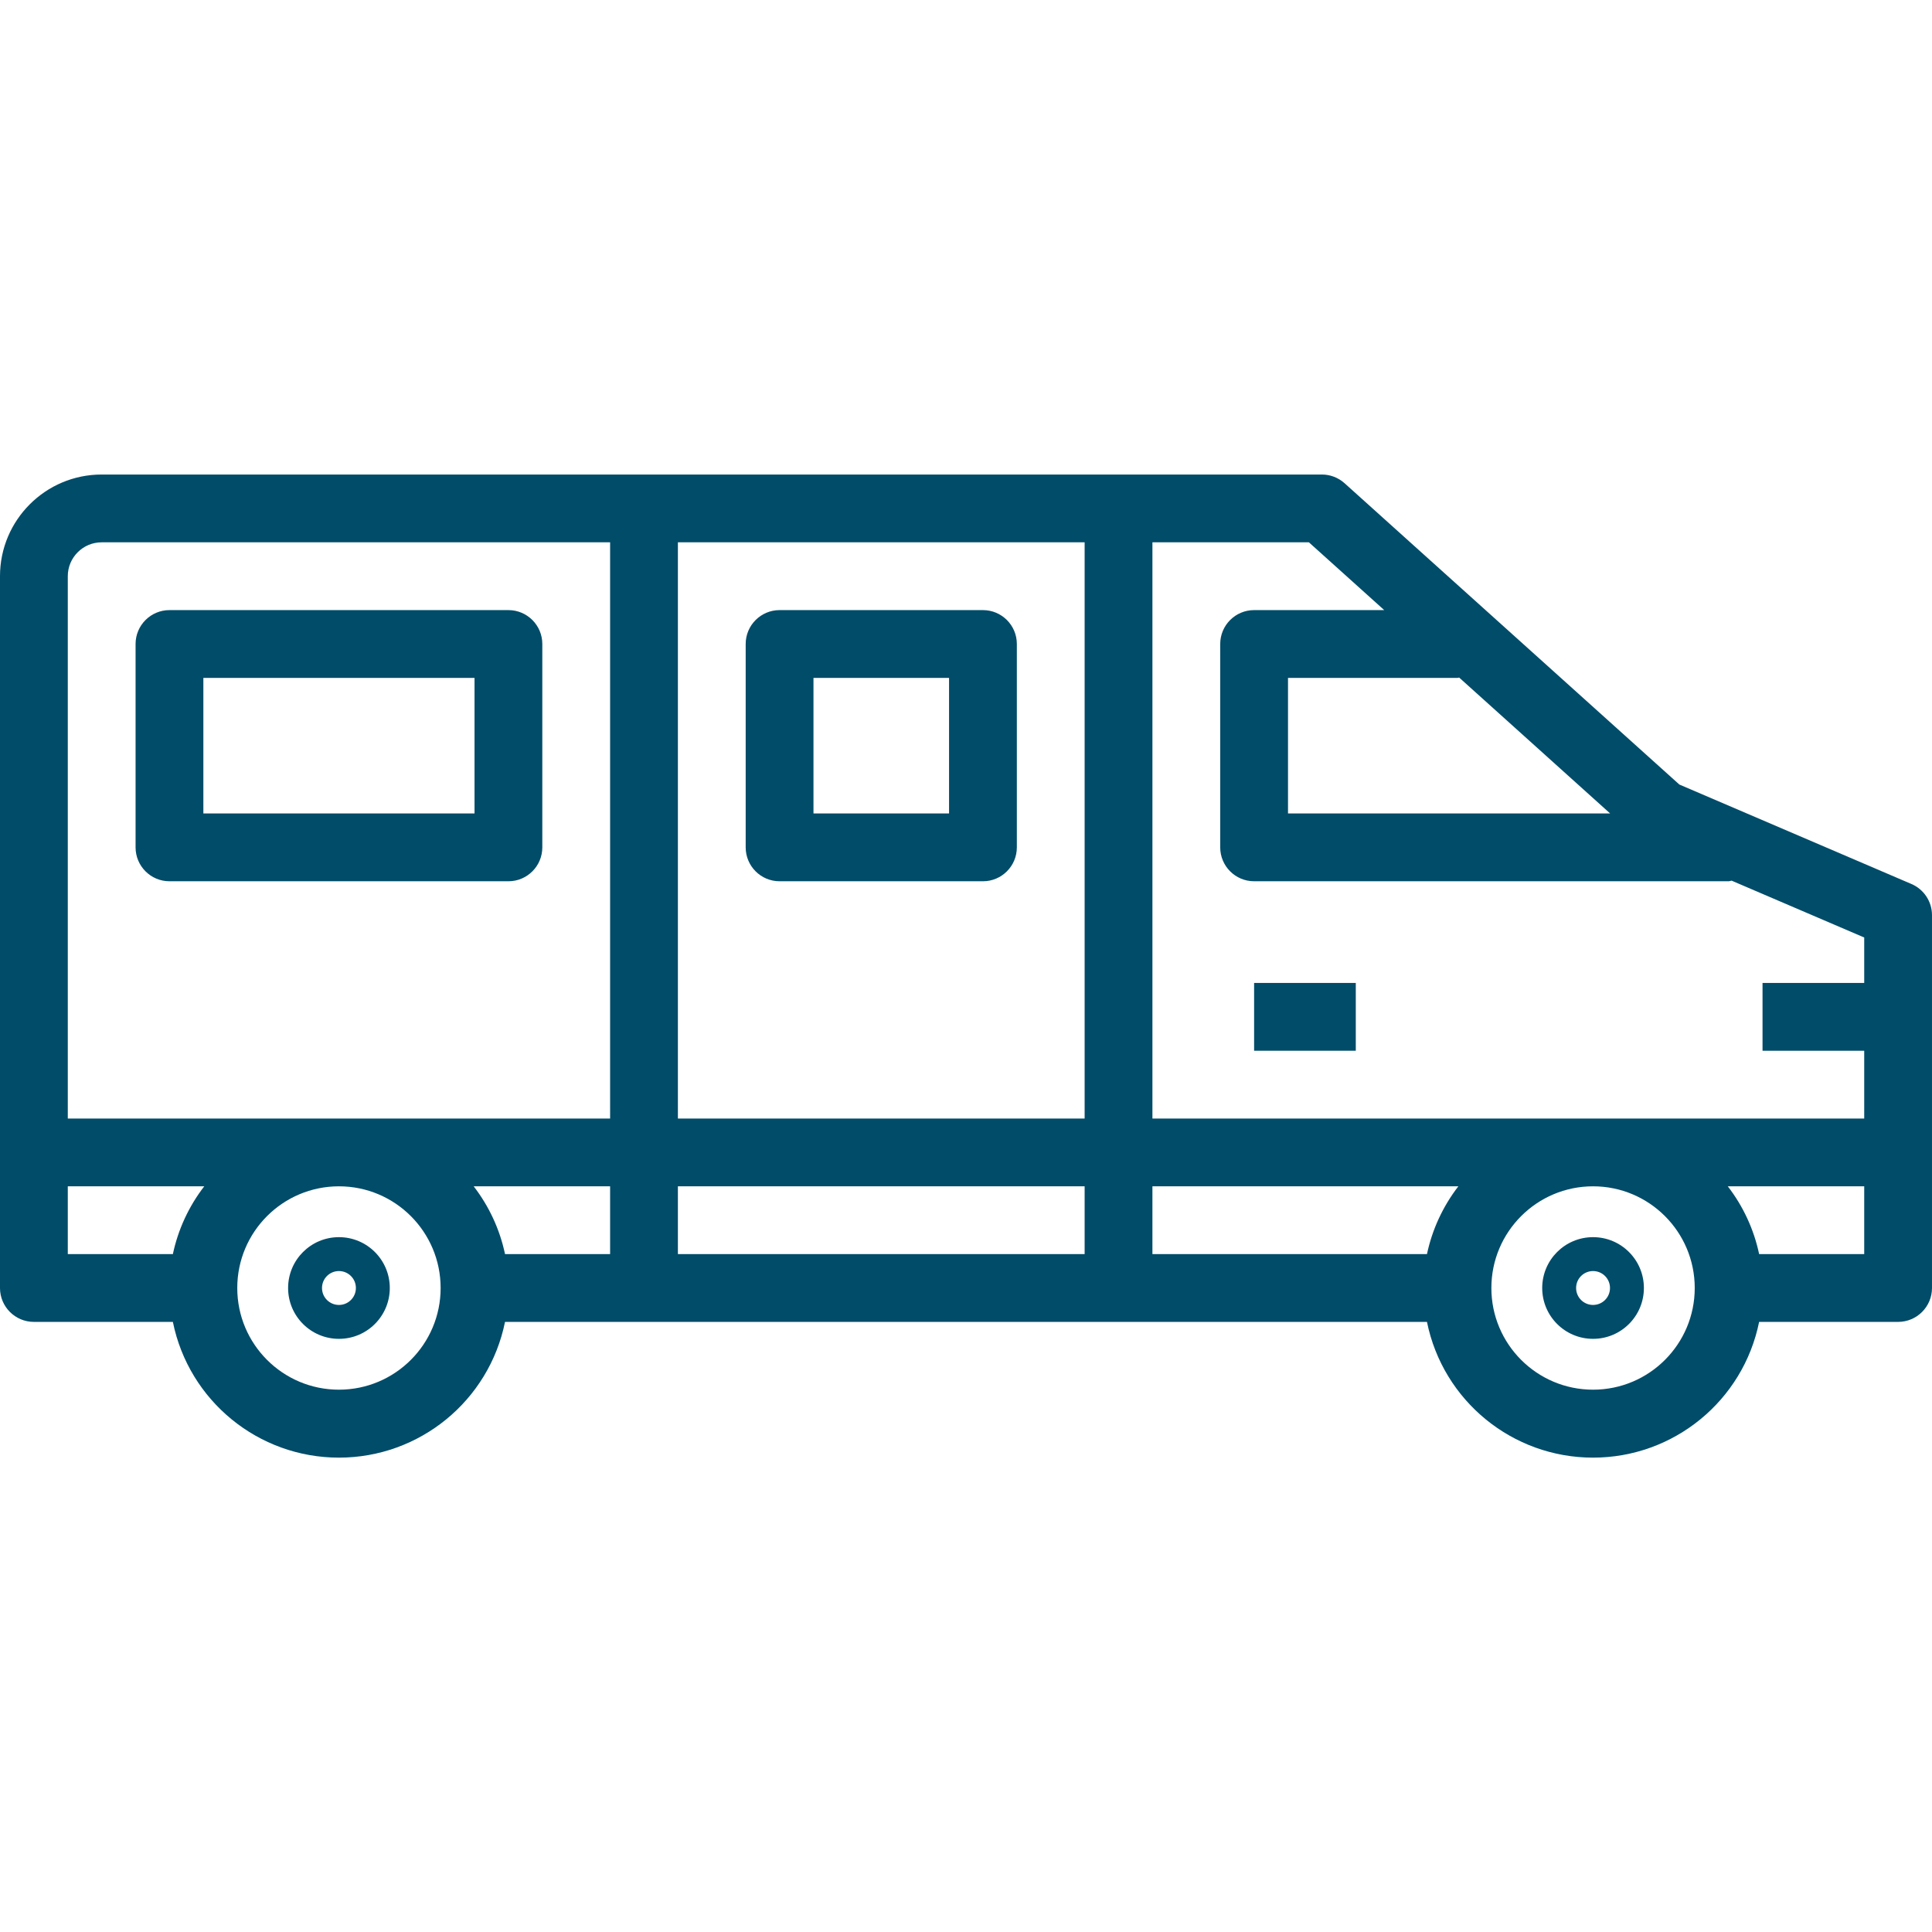
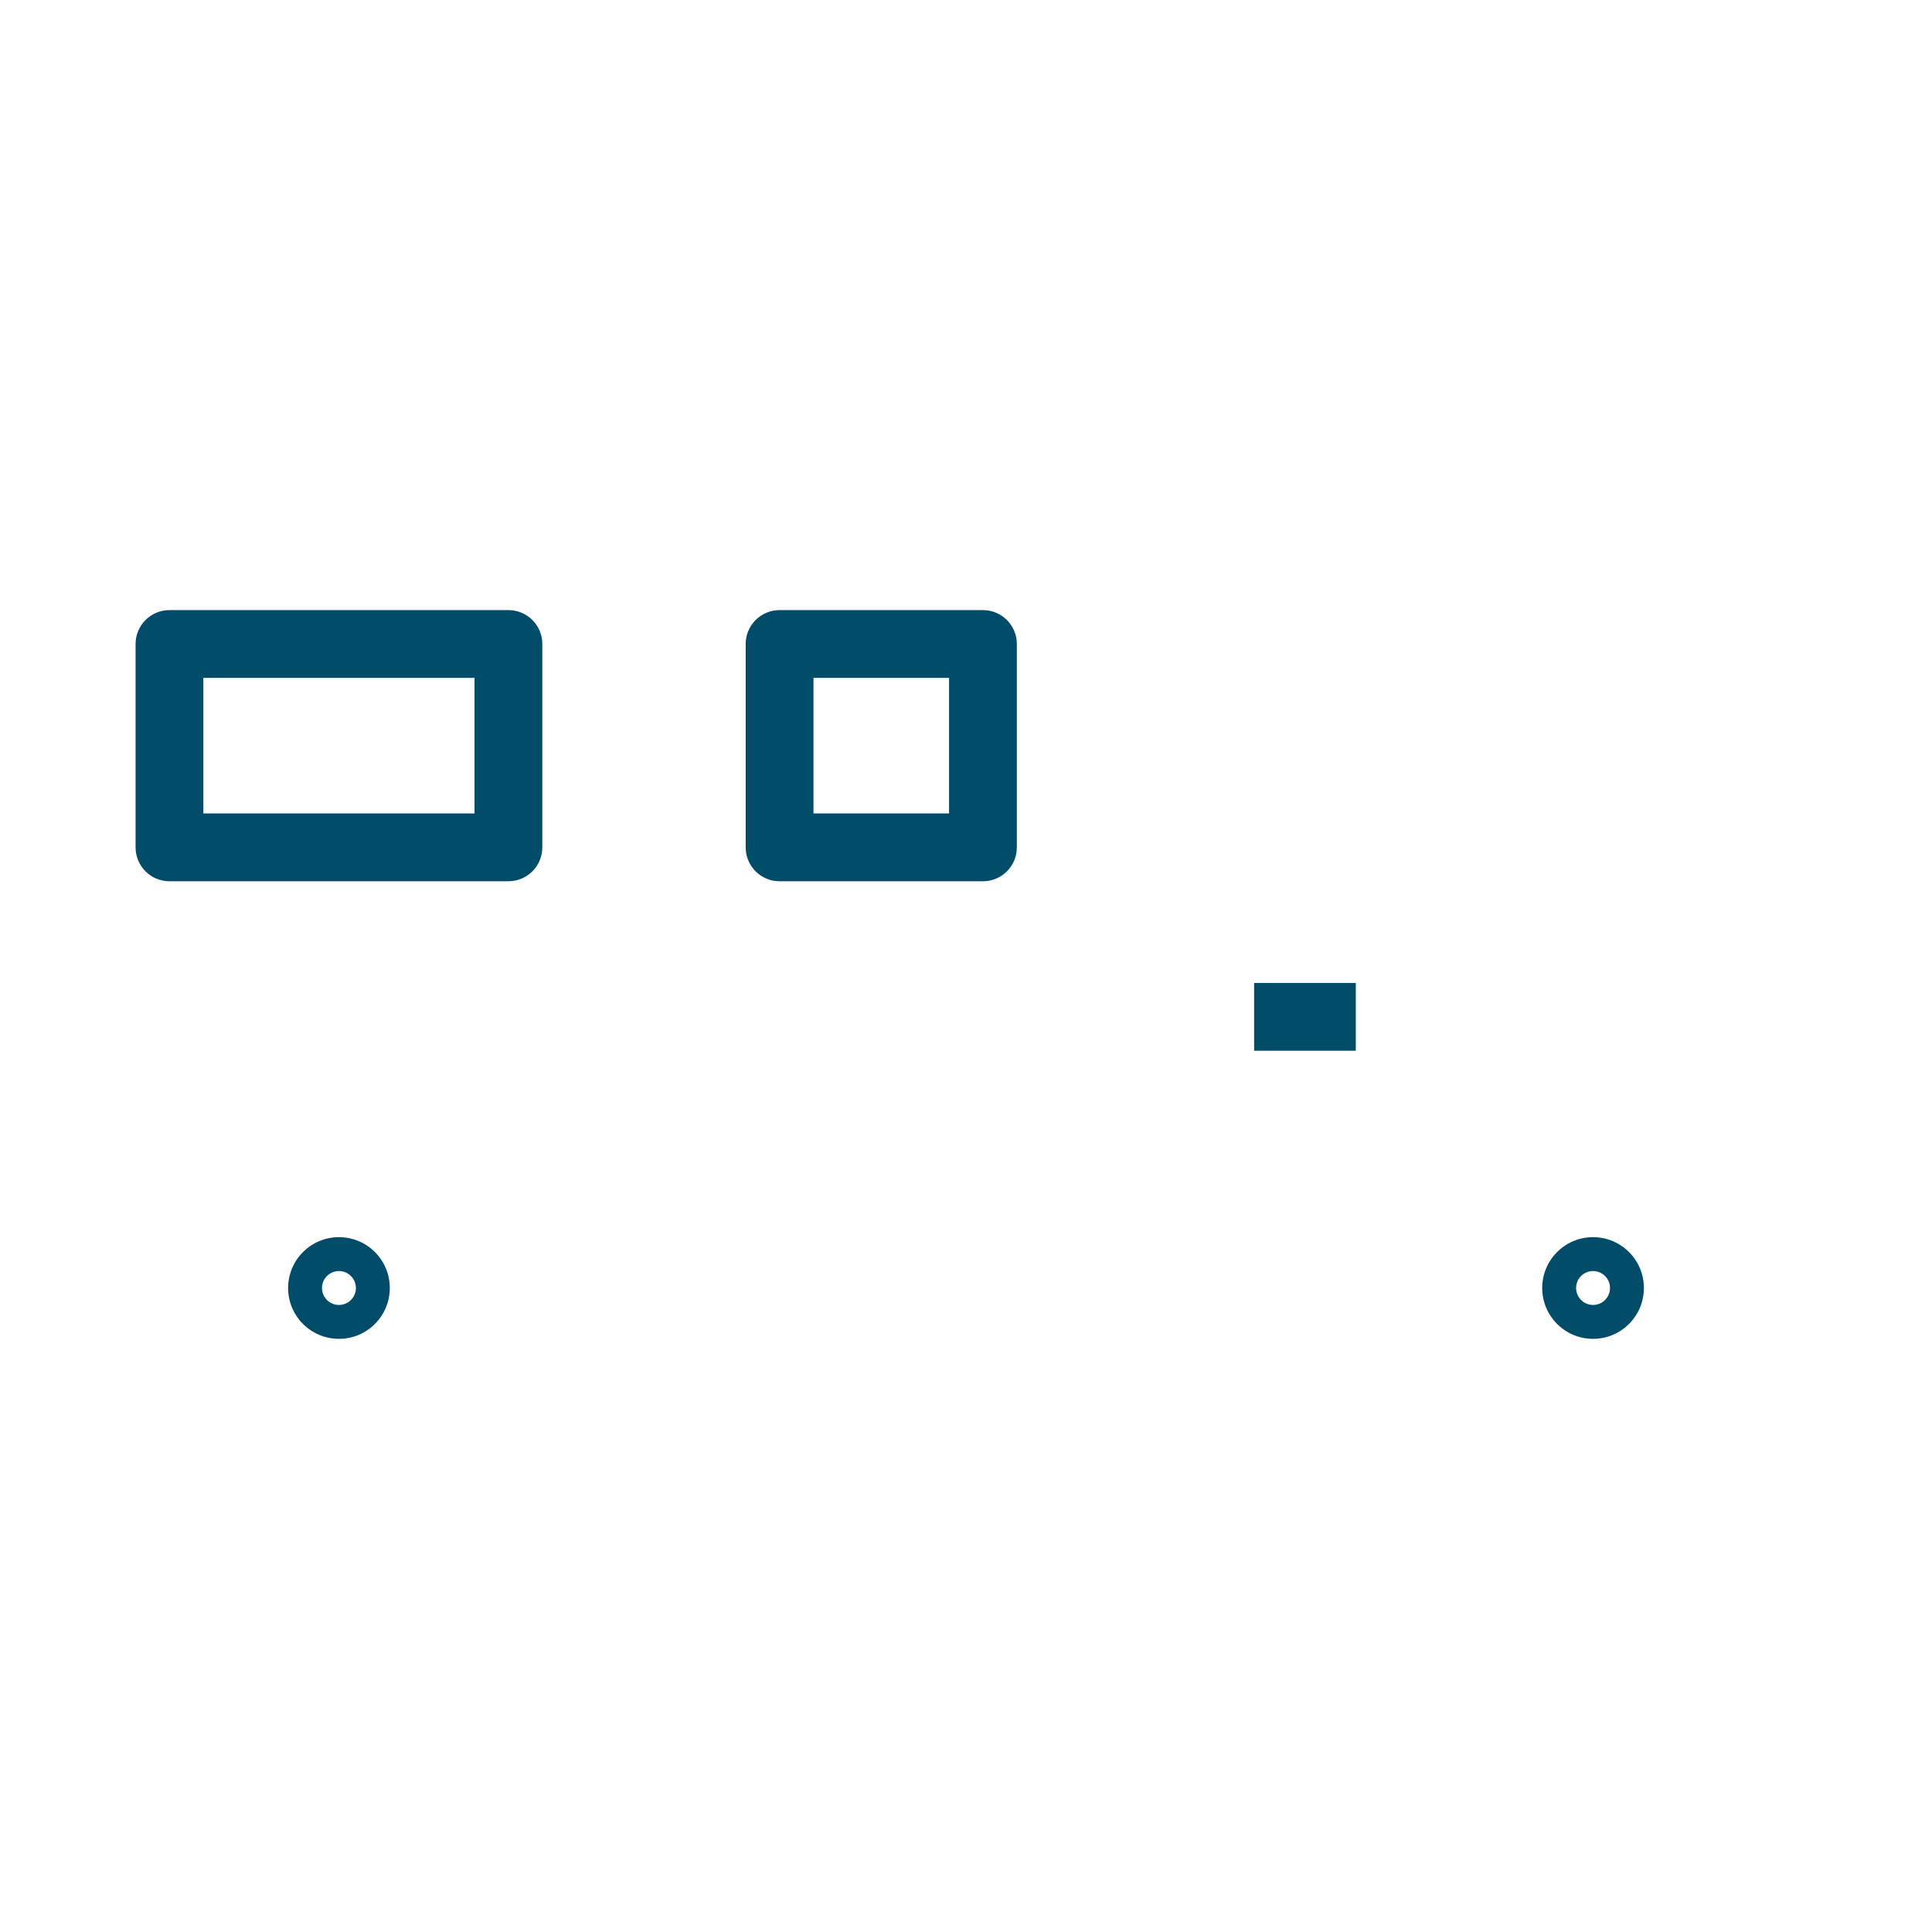
<svg xmlns="http://www.w3.org/2000/svg" fill="#004c69" height="456pt" viewBox="0 -112 456 456" width="456pt">
-   <path d="m317.352 2.055c-1.469-1.32-3.375-2.055-5.352-2.055h-288c-13.254 0-24 10.746-24 24v168c0 4.418 3.582 8 8 8h32.801c3.785 18.645 20.176 32.039 39.199 32.039s35.414-13.395 39.199-32.039h217.602c3.785 18.645 20.176 32.039 39.199 32.039s35.414-13.395 39.199-32.039h32.801c4.418 0 8-3.582 8-8v-88c0-3.199-1.906-6.09-4.848-7.352l-54.785-23.48zm27.047 45.867 35.641 32.078h-76.039v-32h40c.145 0 .258-.07.398-.078zm-303.598 136.078h-24.801v-16h32.207c-3.637 4.711-6.172 10.18-7.406 16zm39.199 32c-13.254 0-24-10.746-24-24s10.746-24 24-24 24 10.746 24 24-10.746 24-24 24zm64-32h-24.801c-1.234-5.82-3.762-11.289-7.398-16h32.199zm0-32h-128v-128c0-4.418 3.582-8 8-8h120zm112 32h-96v-16h96zm0-32h-96v-136h96zm80.801 32h-64.801v-16h72.207c-3.637 4.711-6.172 10.18-7.406 16zm39.199 32c-13.254 0-24-10.746-24-24s10.746-24 24-24 24 10.746 24 24-10.746 24-24 24zm64-32h-24.801c-1.234-5.82-3.762-11.289-7.398-16h32.199zm-31.297-88.145 31.297 13.418v10.727h-24v16h24v16h-168v-136h36.93l17.781 16h-30.711c-4.418 0-8 3.582-8 8v48c0 4.418 3.582 8 8 8h112c.246 0 .457-.121.703-.145zm0 0" />
  <path d="m40 96h80c4.418 0 8-3.582 8-8v-48c0-4.418-3.582-8-8-8h-80c-4.418 0-8 3.582-8 8v48c0 4.418 3.582 8 8 8zm8-48h64v32h-64zm0 0" />
  <path d="m184 96h48c4.418 0 8-3.582 8-8v-48c0-4.418-3.582-8-8-8h-48c-4.418 0-8 3.582-8 8v48c0 4.418 3.582 8 8 8zm8-48h32v32h-32zm0 0" />
  <path d="m80 180c-6.629 0-12 5.371-12 12s5.371 12 12 12 12-5.371 12-12-5.371-12-12-12zm0 16c-2.211 0-4-1.789-4-4s1.789-4 4-4 4 1.789 4 4-1.789 4-4 4zm0 0" />
  <path d="m376 180c-6.629 0-12 5.371-12 12s5.371 12 12 12 12-5.371 12-12-5.371-12-12-12zm0 16c-2.211 0-4-1.789-4-4s1.789-4 4-4 4 1.789 4 4-1.789 4-4 4zm0 0" />
-   <path d="m296 120h24v16h-24zm0 0" />
+   <path d="m296 120h24v16h-24m0 0" />
</svg>